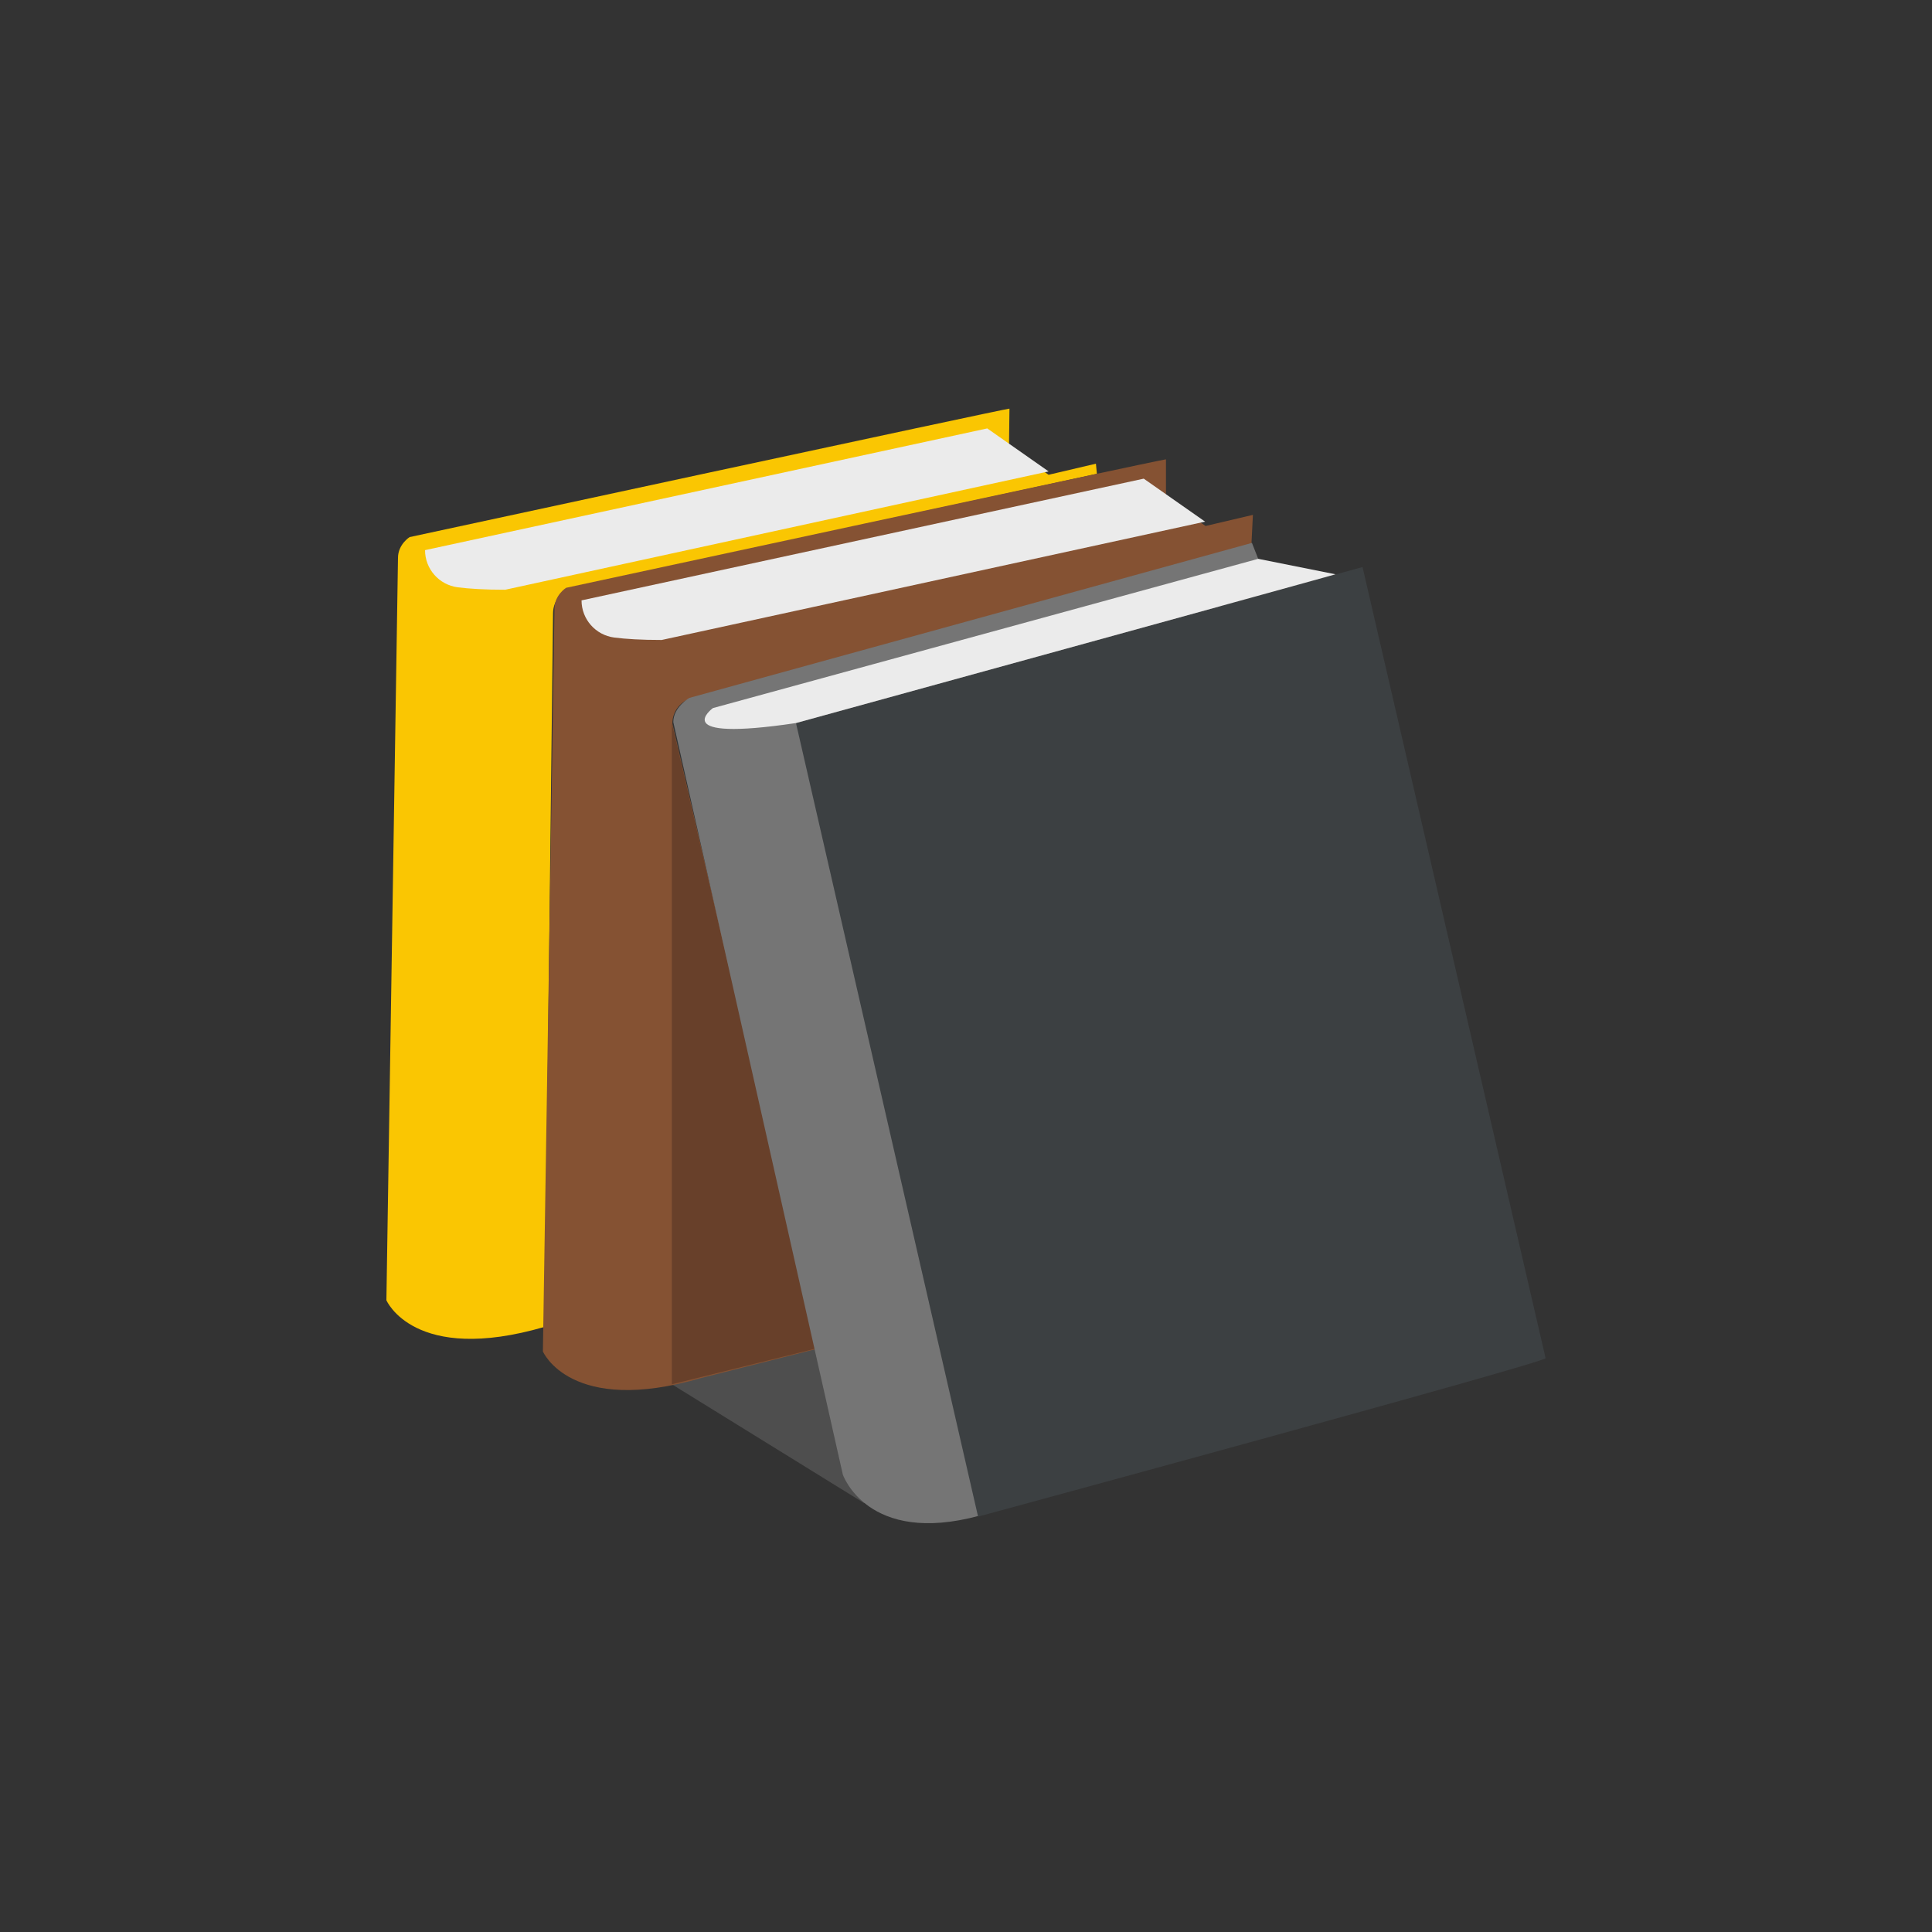
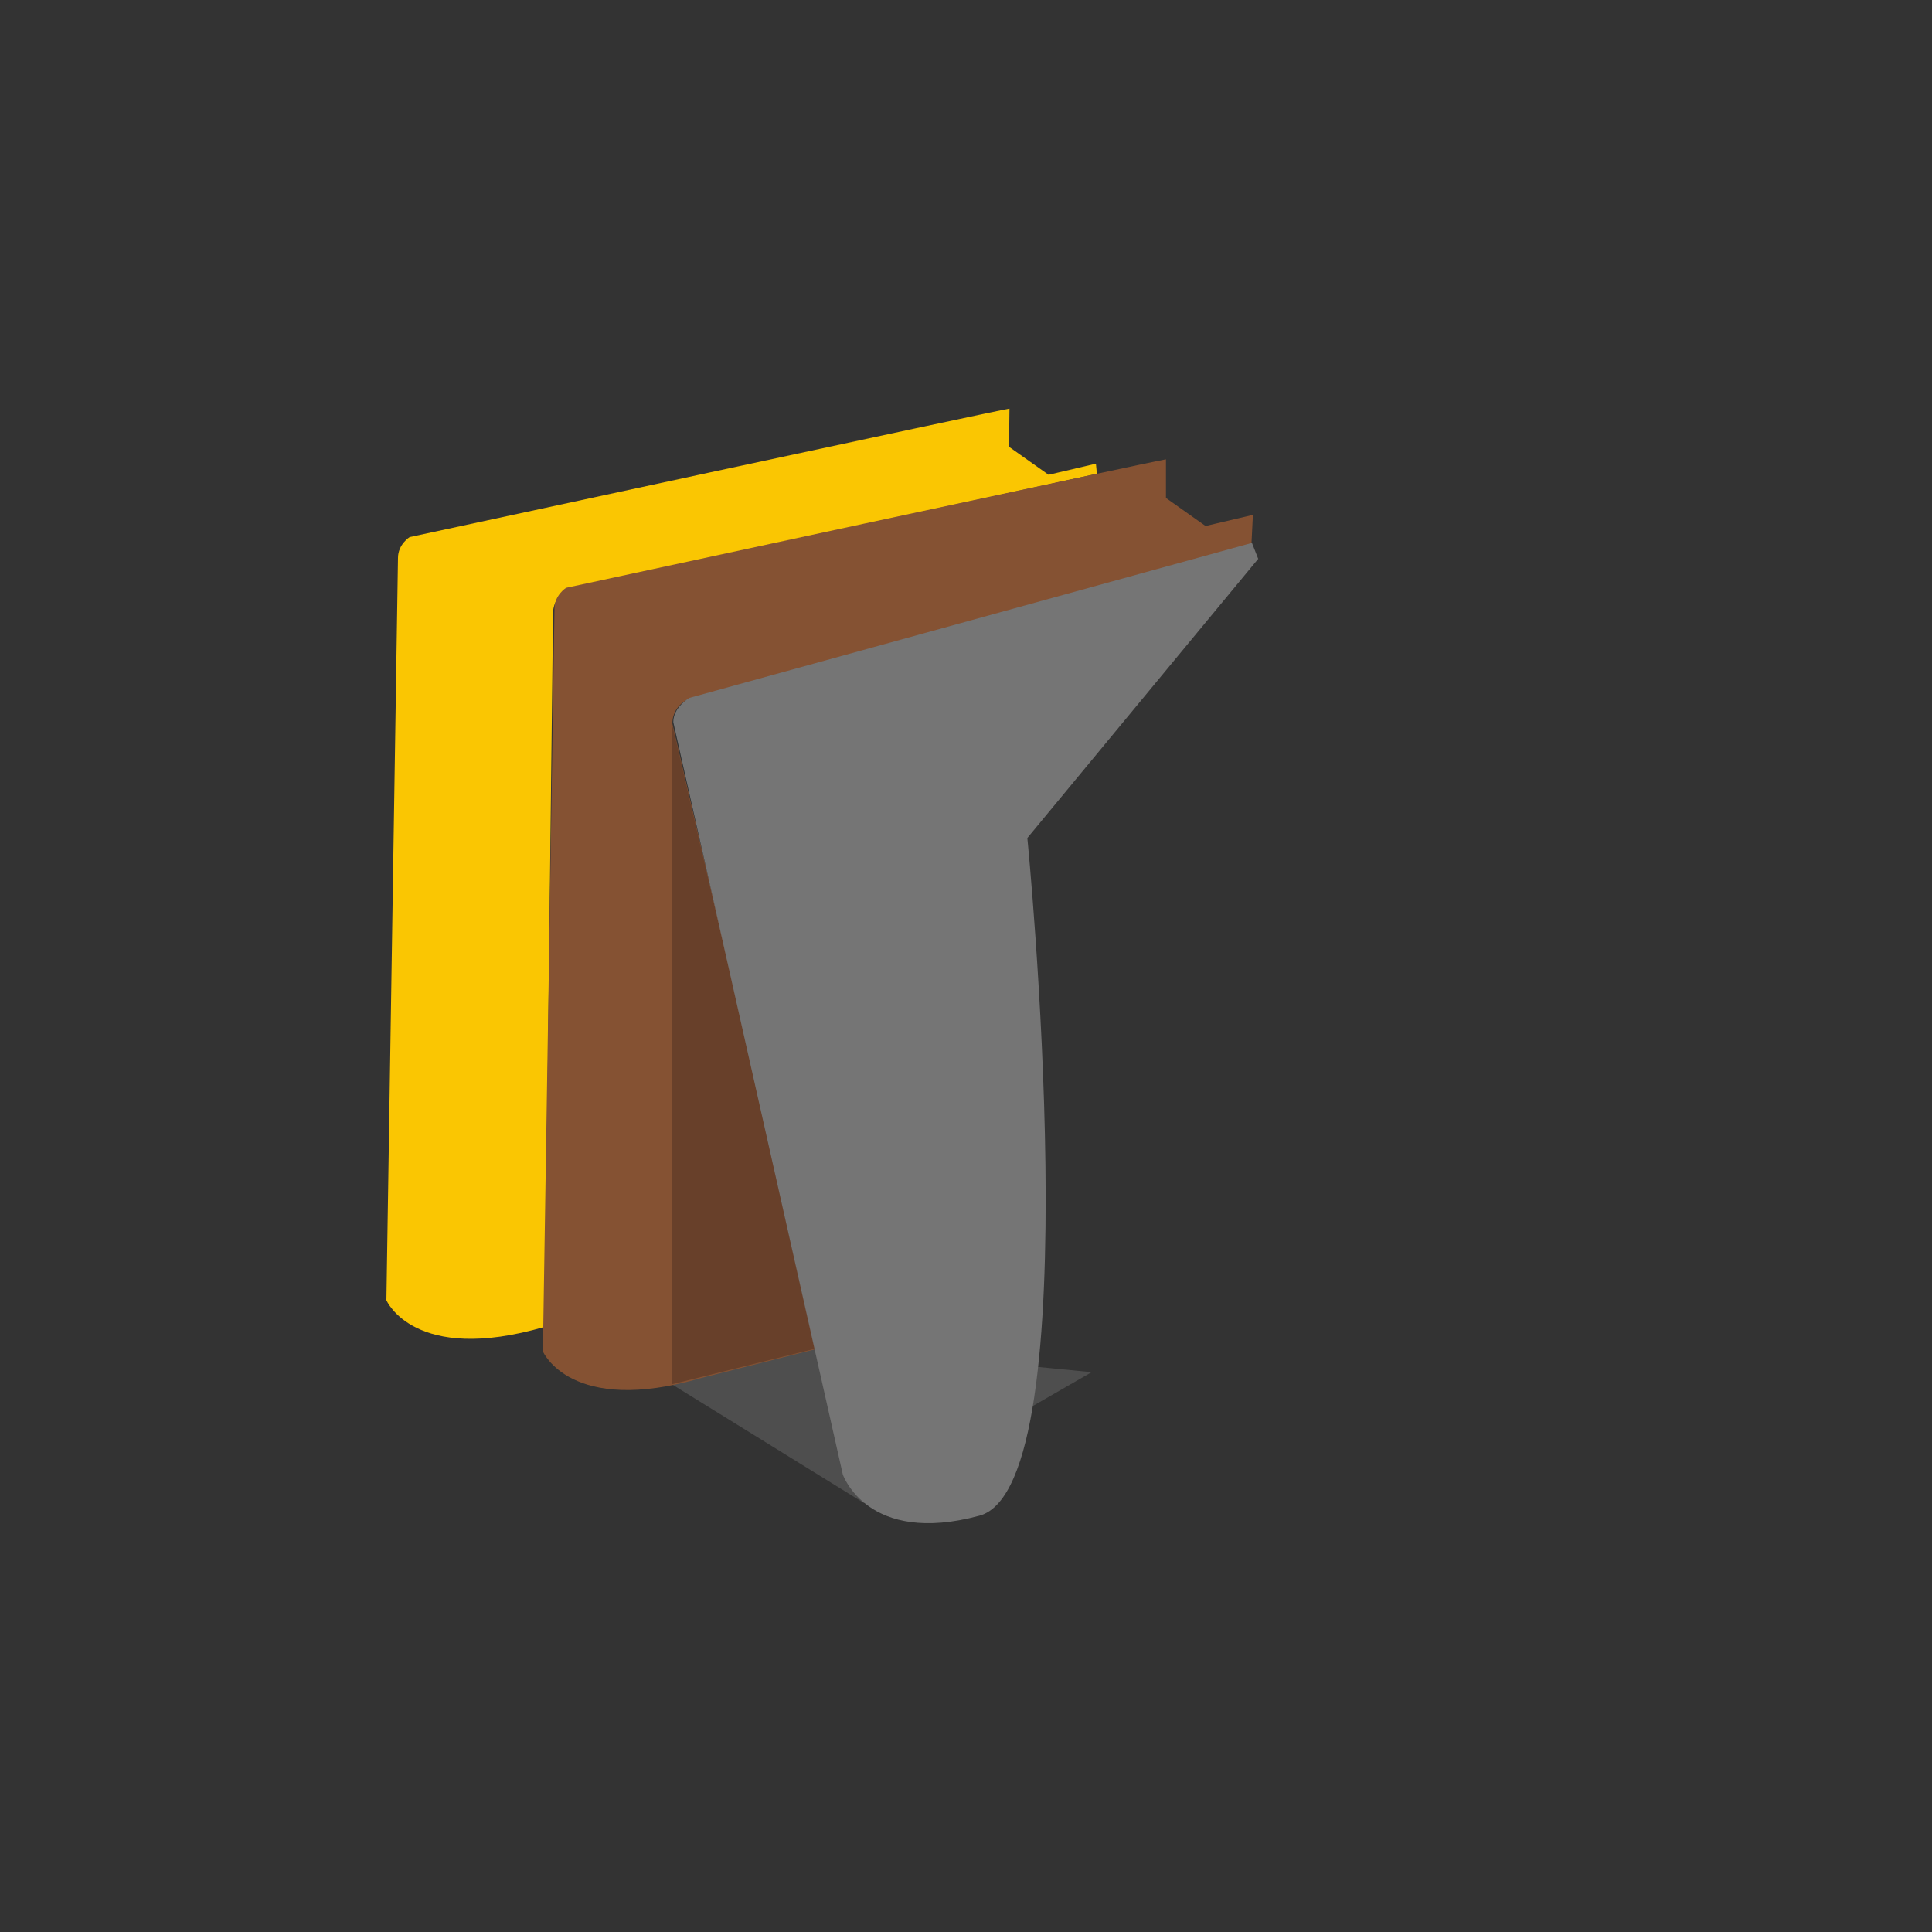
<svg xmlns="http://www.w3.org/2000/svg" viewBox="0 0 40 40" enable-background="new 0 0 40 40">
  <rect x="0" y="0" width="40" height="40" fill="#333333" stroke="none" />
  <style type="text/css">.st0{enable-background:new ;} .st1{fill:#999999;} .st2{fill:#C3C3C3;} .st3{fill:#B5B5B5;} .st4{fill:#888888;} .st5{fill:#878787;} .st6{fill:#A38039;} .st7{fill:#DFBF6C;} .st8{fill:#CCA858;} .st9{fill:#7F6431;} .st10{fill:#EACB92;} .st11{fill:#484848;} .st12{fill:#EFD4A8;} .st13{fill:#C29F64;} .st14{fill:#1A1A1A;} .st15{fill:#DFDFB9;} .st16{fill:#16A1D4;} .st17{fill:#B3B3B3;} .st18{fill:#404040;} .st19{fill:#777777;} .st20{fill:#4A818F;} .st21{fill-rule:evenodd;clip-rule:evenodd;fill:#E8E8E8;} .st22{fill:#D8D8D8;} .st23{fill:#606060;} .st24{fill:#D38181;} .st25{fill:#B76262;} .st26{fill:#84BFD1;} .st27{fill:#649EB5;} .st28{fill:#C48A8A;} .st29{fill:#424242;} .st30{fill:#F7BA23;} .st31{fill:#6B5853;} .st32{fill:#582B0F;} .st33{fill:#B77272;} .st34{fill:#8E4F4F;} .st35{fill:#F99C21;} .st36{fill:#7E7C2B;} .st37{fill:#665C1C;} .st38{fill:#708CB0;} .st39{fill:#587799;} .st40{fill:#E1912E;} .st41{fill:#E36E2D;} .st42{fill:#D98E1F;} .st43{fill:#DB6B1D;} .st44{fill:#AA5F04;} .st45{fill:#E07328;} .st46{fill:#4F352E;} .st47{fill:#BC6106;} .st48{fill:#568F9C;} .st49{fill:#437B88;} .st50{fill:#E27E33;} .st51{fill:#505050;} .st52{fill:#3C3C3C;} .st53{fill:#543B34;} .st54{fill:#F9B821;} .st55{fill:#F48F4A;} .st56{fill:#C16629;} .st57{fill:#444444;} .st58{fill:#837F7F;} .st59{fill:#4B4A4A;} .st60{fill:#838383;} .st61{fill:#FAFCFD;} .st62{fill:#125A6D;} .st63{fill:#D6D6D6;} .st64{fill-rule:evenodd;clip-rule:evenodd;fill:#676767;} .st65{fill-rule:evenodd;clip-rule:evenodd;fill:#969696;} .st66{fill-rule:evenodd;clip-rule:evenodd;fill:#CCCCCC;} .st67{fill-rule:evenodd;clip-rule:evenodd;fill:#C8C8C8;} .st68{fill-rule:evenodd;clip-rule:evenodd;fill:#DDDDDD;} .st69{fill-rule:evenodd;clip-rule:evenodd;fill:#383838;} .st70{fill-rule:evenodd;clip-rule:evenodd;fill:#636363;} .st71{fill-rule:evenodd;clip-rule:evenodd;fill:#16A1D4;} .st72{fill:#D1D1D1;} .st73{fill:#EDEDED;} .st74{fill:#8D8C8C;} .st75{fill:#383838;} .st76{fill:#D6CFCB;} .st77{fill:#FFFFFF;} .st78{fill:#6AB5C6;} .st79{fill:#7AAD33;} .st80{fill:#E51700;} .st81{opacity:0.57;fill:#189BCE;} .st82{fill:#4F4F4F;} .st83{fill:#D3D3D3;} .st84{fill:#FFC68D;} .st85{fill:#8ABE33;} .st86{fill:#FFA000;} .st87{fill:#804D1A;} .st88{fill:#C39467;} .st89{fill:#BFBFBF;} .st90{fill:#DDE0E1;} .st91{fill:#CCB3AB;} .st92{fill:#C5D3C6;} .st93{fill:#D2DCE6;} .st94{fill:#AEADAD;} .st95{fill:#A1BCBC;} .st96{fill:#BC2700;} .st97{fill:#C73000;} .st98{fill:#D83F00;} .st99{fill:#808680;} .st100{fill:#F6973D;} .st101{fill:#74B700;} .st102{fill:#4E4E4E;} .st103{fill:#666666;} .st104{fill:#757575;} .st105{fill:#EBEBEB;} .st106{fill:#FAC602;} .st107{fill:#855233;} .st108{fill:#68402A;} .st109{fill:#3C4042;} .st110{fill:#A4A4A4;} .st111{fill:#D2D2D2;} .st112{fill:#979797;} .st113{fill:#333333;} .st114{fill:#991010;} .st115{fill:#FAFAFA;} .st116{fill:#848484;} .st117{fill:#FF7A00;} .st118{fill:#FFEBD7;} .st119{fill:#B6B7B7;} .st120{fill:#707070;} .st121{fill:#4D4D4D;} .st122{fill:#B7B7B7;} .st123{fill:#E2E2E2;} .st124{fill:#919191;} .st125{fill:#AAAAAA;} .st126{fill:#0C7591;} .st127{fill:#F15023;} .st128{fill:#80BA04;} .st129{fill:#74744B;} .st130{fill:#FCB705;} .st131{fill:#04A4EF;} .st132{fill:#1B9CF6;} .st133{fill:#96DCFD;} .st134{fill-rule:evenodd;clip-rule:evenodd;fill:url(#SVGID_1_);} .st135{fill-rule:evenodd;clip-rule:evenodd;fill:url(#SVGID_2_);} .st136{fill-rule:evenodd;clip-rule:evenodd;fill:url(#SVGID_3_);} .st137{fill-rule:evenodd;clip-rule:evenodd;fill:url(#SVGID_4_);} .st138{opacity:0.2;fill-rule:evenodd;clip-rule:evenodd;enable-background:new ;} .st139{opacity:0.25;fill-rule:evenodd;clip-rule:evenodd;fill:#FFFFFF;enable-background:new ;} .st140{fill:url(#SVGID_5_);} .st141{fill:#5D9595;} .st142{fill:#234F4F;} .st143{fill:url(#SVGID_6_);} .st144{fill:#D09443;} .st145{fill:#7E5018;} .st146{fill:#91EFEF;} .st147{fill:#FFDF79;} .st148{fill:#F7F7F7;} .st149{fill:#85D3E8;} .st150{fill:none;} .st151{fill:#BED6B9;} .st152{fill:#61845A;} .st153{fill:#F6D995;} .st154{fill:#7FB93C;} .st155{fill:#5CB5E6;} .st156{fill:#FFDE00;} .st157{fill:#9C9C9C;} .st158{fill:#00D300;} .st159{fill:#FEFEFE;} .st160{fill:#01750C;}</style>
  <path class="st102" d="M13.91 28.66l3.98 2.46 4.71-2.71s-5.55-.55-5.67-.51l-3.02.76z" />
  <path class="st106" d="M20.9 8.46c-.09 0-12.42 2.66-12.42 2.66s-.24.15-.24.43l-.24 15.37s.57 1.34 3.28.55l.17-14.77c0-.26.18-.48.44-.54l10.82-2.35-.02-.21-.98.23-.82-.58.01-.79z" />
-   <path class="st105" d="M8.8 11.39c0 .39.29.72.68.77.24.03.55.05.98.05l11.25-2.45-1.27-.89-11.64 2.52z" />
  <path class="st107" d="M24.14 9.51c-.09 0-12.42 2.66-12.42 2.66s-.24.15-.24.43l-.24 15.38s.57 1.34 3.28.55l2.42-.61-3.02-12.94c0-.26.18-.48.44-.54l11.55-3.18.03-.6-.98.23-.82-.58v-.8z" />
-   <path class="st105" d="M12.04 12.43c0 .39.29.72.68.77.24.03.55.05.98.05l11.25-2.45-1.27-.89-11.64 2.52z" />
  <path class="st108" d="M13.91 14.97v13.69l3.02-.75z" />
  <path class="st104" d="M26.05 11.57l-.13-.33-11.65 3.21s-.33.19-.33.5l3.51 15.58s.51 1.48 2.83.85c2.32-.63.99-14.03.99-14.03l4.78-5.78z" />
-   <path class="st109" d="M16.48 14.97l3.77 16.43s11.75-3.19 11.75-3.28l-3.79-16.38-11.73 3.23z" />
-   <path class="st105" d="M26.05 11.57l-11.29 3.09s-.97.71 1.72.31c0 0 11.23-3.09 11.17-3.08l-1.6-.32z" />
</svg>